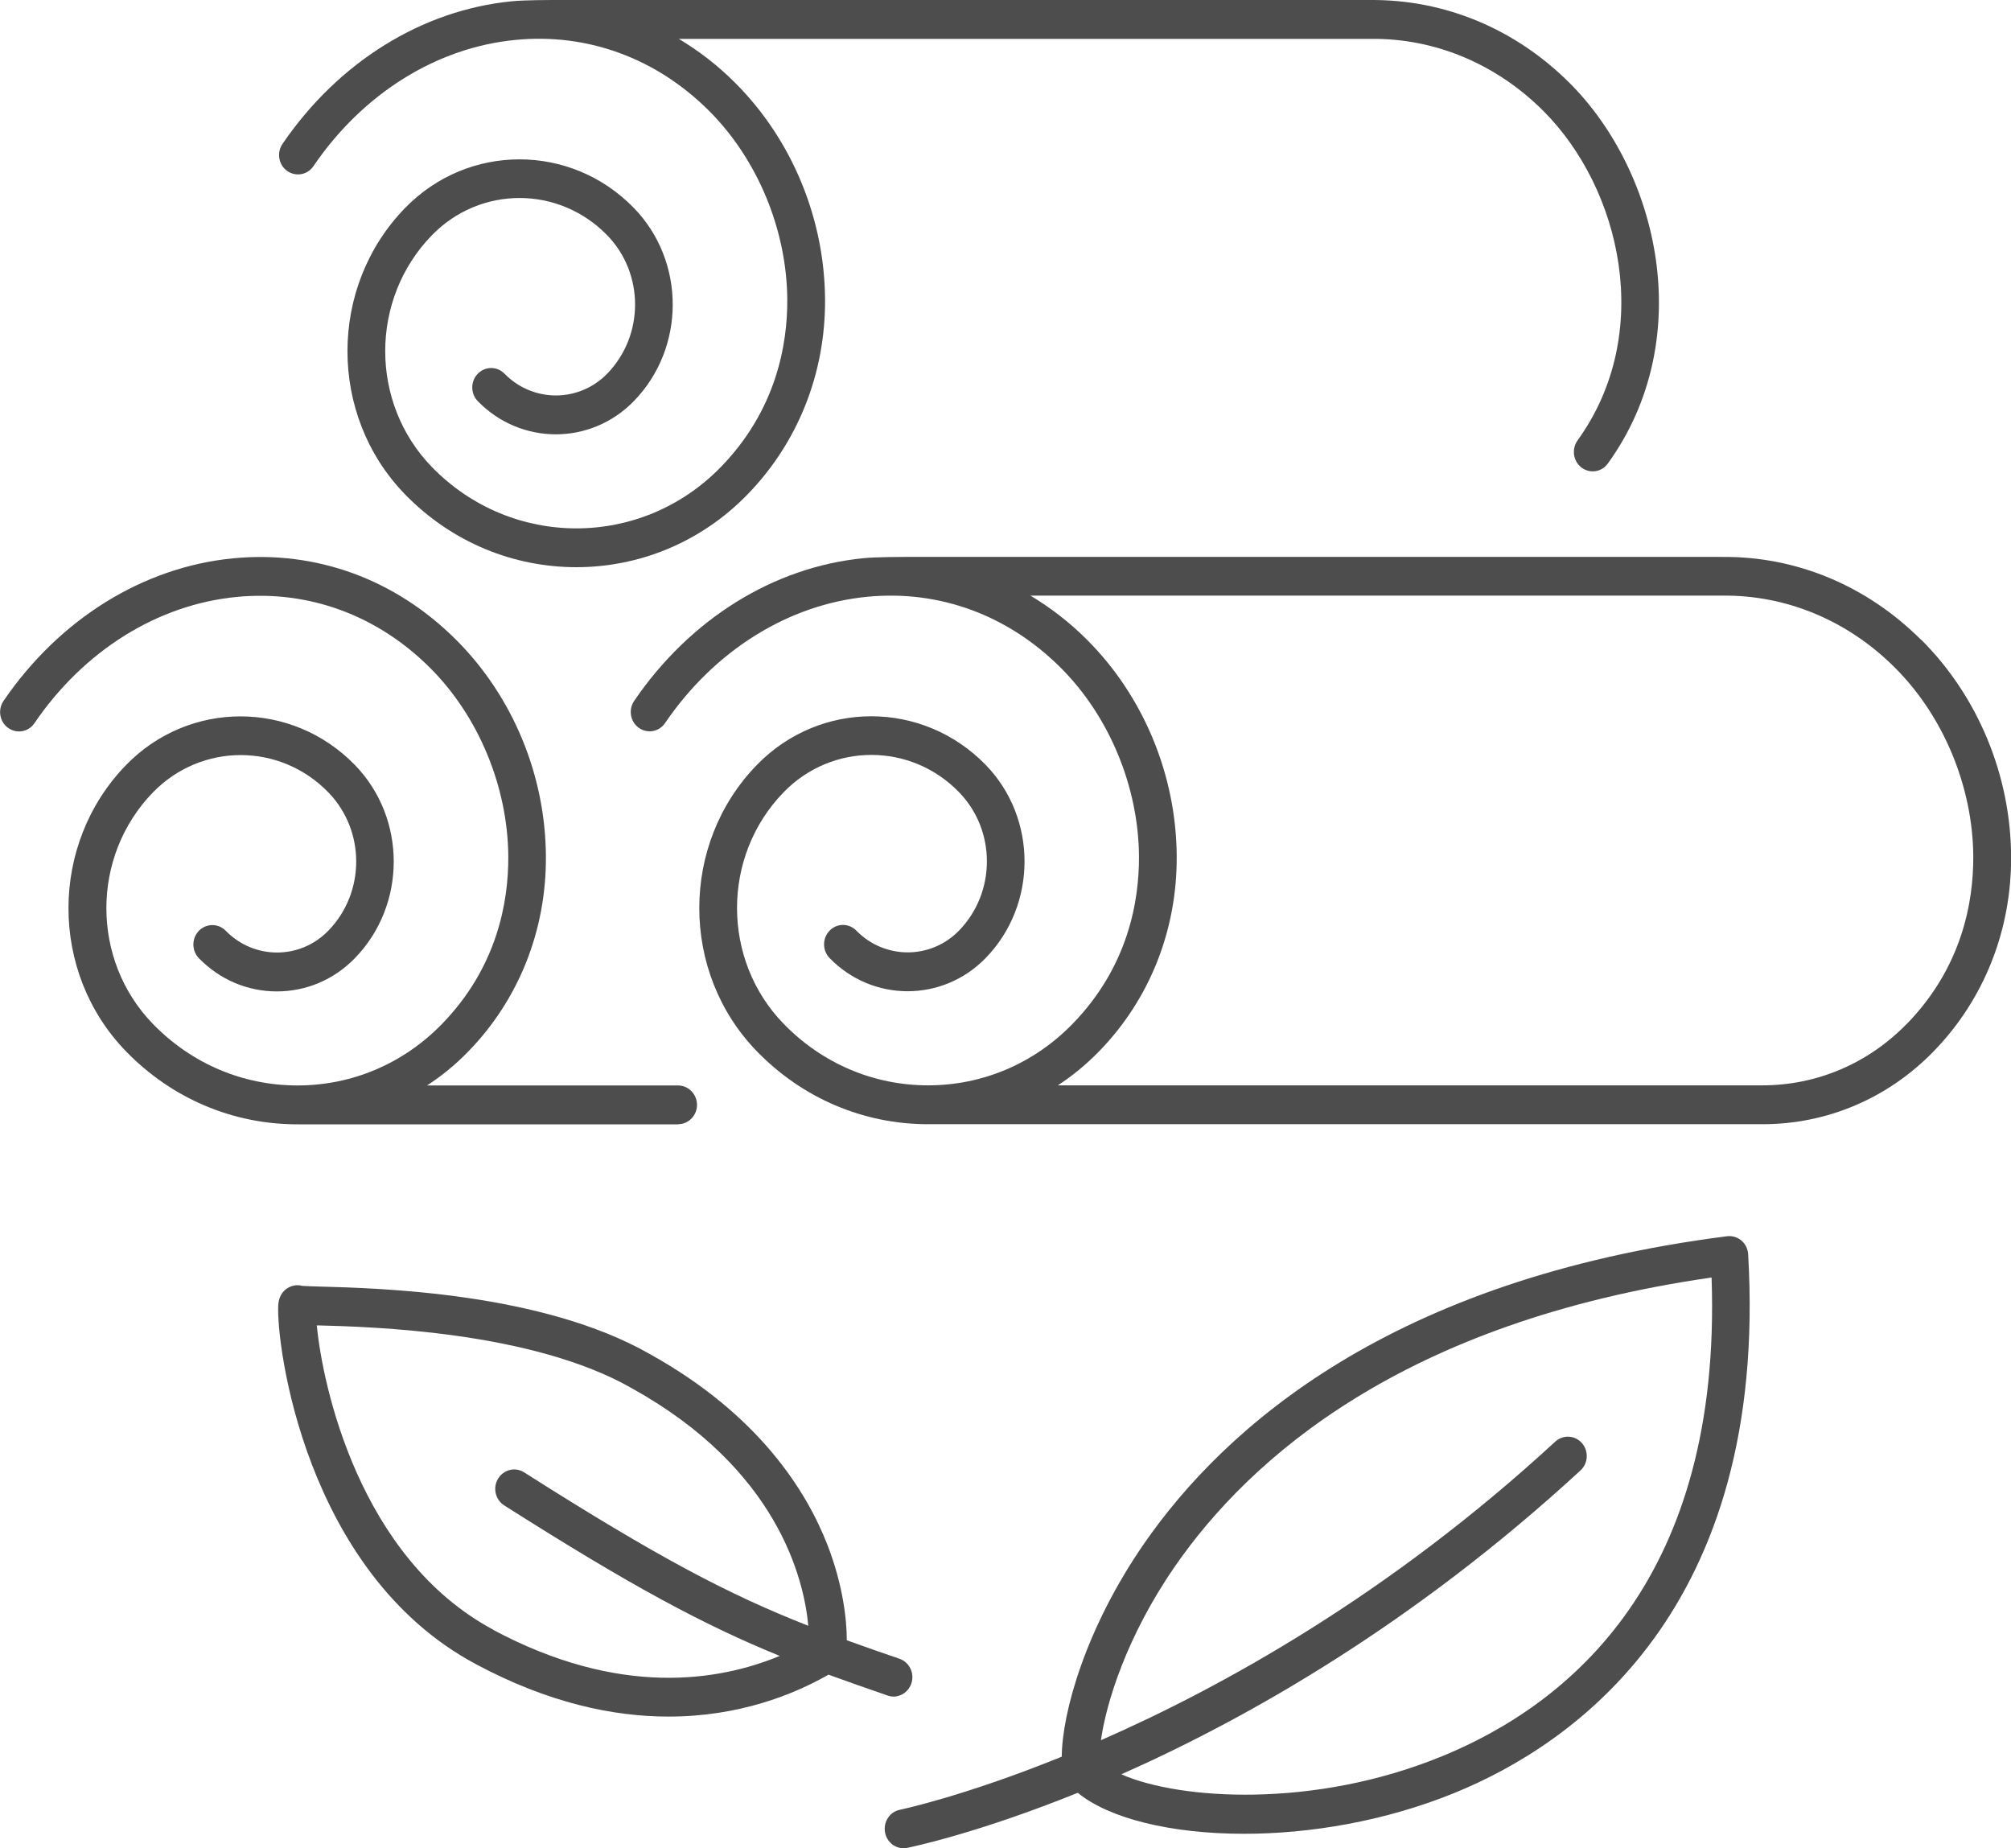
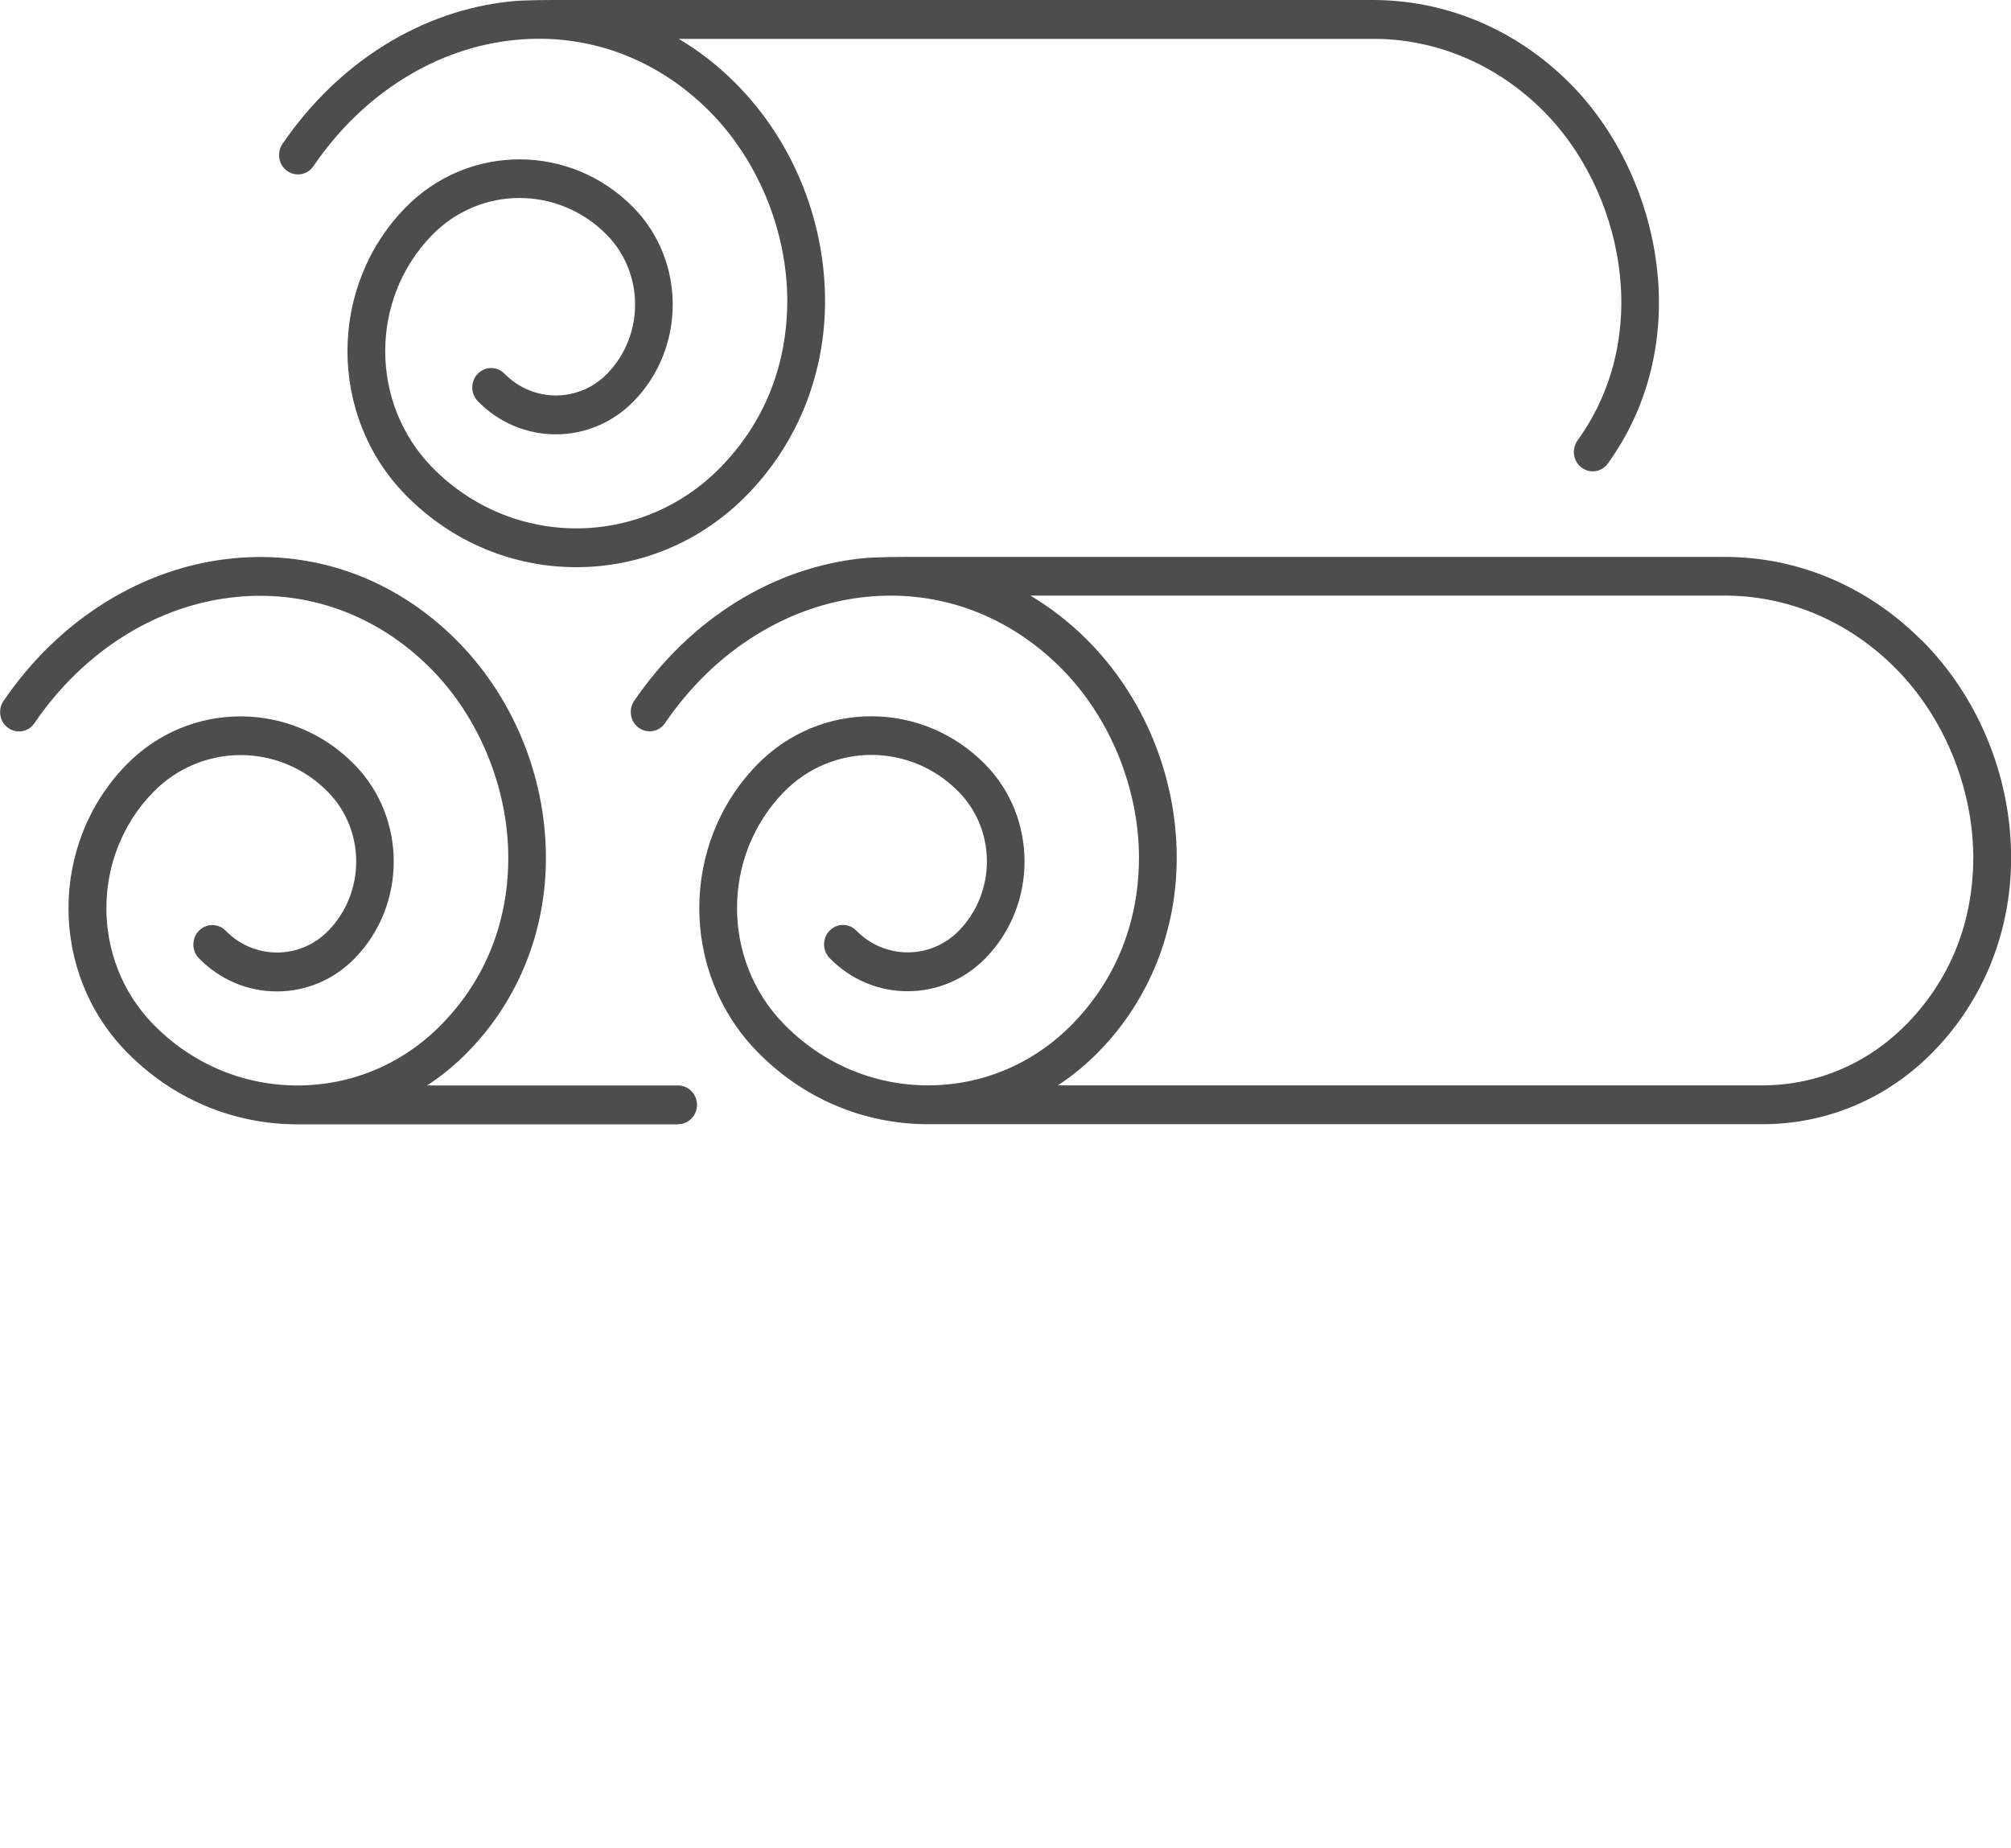
<svg xmlns="http://www.w3.org/2000/svg" width="37" height="34" viewBox="0 0 37 34" fill="none">
  <g clip-path="url(#clip0_26_338)">
    <path d="M5.283 3.144C5.44 3.256 5.658 3.219 5.767 3.056C6.676 1.721 8.033 0.873 9.487 0.734C10.81 0.606 12.074 1.069 13.045 2.038C13.938 2.93 14.476 4.227 14.485 5.508C14.49 6.335 14.283 7.544 13.262 8.592C11.797 10.096 9.412 10.096 7.947 8.592C6.801 7.415 6.801 5.503 7.947 4.327C8.836 3.414 10.281 3.414 11.171 4.327C11.856 5.031 11.856 6.172 11.171 6.875C10.651 7.408 9.805 7.408 9.283 6.875C9.147 6.735 8.927 6.735 8.791 6.875C8.655 7.015 8.655 7.241 8.791 7.38C9.583 8.193 10.869 8.193 11.661 7.38C12.616 6.4 12.616 4.805 11.661 3.824C10.502 2.634 8.614 2.634 7.455 3.824C6.039 5.277 6.039 7.644 7.455 9.097C8.324 9.989 9.462 10.434 10.604 10.434C11.745 10.434 12.884 9.989 13.752 9.097C14.68 8.144 15.189 6.868 15.18 5.506C15.17 4.015 14.569 2.567 13.53 1.528C13.21 1.206 12.859 0.936 12.489 0.715H25.221C26.398 0.701 27.528 1.174 28.395 2.04C29.824 3.468 30.45 6.128 29.025 8.102C28.912 8.261 28.944 8.484 29.098 8.601C29.159 8.647 29.232 8.671 29.304 8.671C29.411 8.671 29.515 8.622 29.583 8.526C31.235 6.237 30.523 3.17 28.88 1.528C27.88 0.529 26.582 -0.009 25.216 0H10.157C10.141 0 9.653 0 9.422 0.023C7.765 0.184 6.225 1.141 5.197 2.648C5.088 2.809 5.125 3.032 5.283 3.144Z" fill="#4D4D4D" />
    <path d="M35.349 11.773C34.348 10.774 33.053 10.233 31.687 10.245H16.627C16.611 10.245 16.124 10.245 15.892 10.268C14.236 10.429 12.696 11.386 11.668 12.893C11.559 13.053 11.595 13.277 11.754 13.389C11.911 13.501 12.129 13.463 12.237 13.3C13.147 11.966 14.504 11.118 15.958 10.978C17.281 10.85 18.544 11.314 19.515 12.283C20.409 13.175 20.947 14.472 20.956 15.753C20.96 16.582 20.754 17.788 19.733 18.836C19.023 19.565 18.079 19.966 17.076 19.966C16.074 19.966 15.13 19.565 14.42 18.836C13.274 17.66 13.274 15.748 14.42 14.572C15.309 13.659 16.757 13.659 17.644 14.572C18.329 15.275 18.329 16.416 17.644 17.12C17.124 17.653 16.278 17.653 15.756 17.12C15.62 16.98 15.4 16.98 15.264 17.12C15.128 17.259 15.128 17.485 15.264 17.625C16.056 18.438 17.342 18.438 18.134 17.625C19.089 16.645 19.089 15.049 18.134 14.069C16.974 12.879 15.087 12.879 13.928 14.069C12.512 15.522 12.512 17.888 13.928 19.342C14.769 20.206 15.888 20.681 17.076 20.681H32.426C33.615 20.681 34.734 20.206 35.575 19.342C36.503 18.389 37.011 17.113 37.002 15.75C36.993 14.26 36.392 12.811 35.353 11.773H35.349ZM35.081 18.836C34.371 19.565 33.427 19.966 32.424 19.966H19.463C19.735 19.789 19.989 19.579 20.223 19.339C21.151 18.387 21.659 17.11 21.65 15.748C21.641 14.258 21.04 12.809 20.001 11.77C19.681 11.449 19.329 11.179 18.959 10.957H31.691C32.869 10.944 33.999 11.416 34.865 12.283C35.759 13.175 36.297 14.472 36.306 15.753C36.31 16.582 36.104 17.788 35.083 18.836H35.081Z" fill="#4D4D4D" />
    <path d="M12.476 20.681C12.669 20.681 12.824 20.52 12.824 20.325C12.824 20.129 12.667 19.968 12.476 19.968H7.857C8.13 19.791 8.384 19.582 8.617 19.342C9.545 18.389 10.053 17.113 10.044 15.751C10.035 14.26 9.434 12.812 8.395 11.773C7.277 10.655 5.818 10.122 4.289 10.271C2.633 10.431 1.092 11.389 0.064 12.895C-0.044 13.056 -0.008 13.28 0.151 13.391C0.307 13.503 0.525 13.466 0.634 13.303C1.544 11.968 2.9 11.121 4.355 10.981C5.677 10.853 6.941 11.316 7.912 12.285C8.806 13.177 9.343 14.474 9.352 15.755C9.357 16.582 9.151 17.791 8.13 18.839C7.42 19.568 6.476 19.968 5.473 19.968C4.47 19.968 3.526 19.568 2.816 18.839C1.671 17.663 1.671 15.751 2.816 14.575C3.706 13.662 5.151 13.662 6.04 14.575C6.725 15.278 6.725 16.419 6.04 17.122C5.521 17.656 4.674 17.656 4.153 17.122C4.017 16.983 3.796 16.983 3.66 17.122C3.524 17.262 3.524 17.488 3.66 17.628C4.044 18.021 4.552 18.238 5.094 18.238C5.636 18.238 6.145 18.021 6.528 17.628C7.483 16.647 7.483 15.052 6.528 14.071C5.369 12.881 3.481 12.881 2.322 14.071C0.906 15.525 0.906 17.891 2.322 19.344C3.163 20.208 4.282 20.683 5.471 20.683H12.479L12.476 20.681Z" fill="#4D4D4D" />
-     <path d="M32.04 22.821C31.965 22.758 31.87 22.73 31.774 22.742C25.601 23.529 22.534 26.252 21.05 28.396C19.97 29.957 19.541 31.51 19.535 32.316C17.742 33.043 16.583 33.287 16.558 33.292C16.37 33.329 16.247 33.518 16.284 33.711C16.316 33.881 16.461 34 16.624 34C16.647 34 16.669 34 16.692 33.993C16.803 33.97 18.003 33.718 19.83 32.98C20.406 33.453 21.543 33.734 22.888 33.734C24.099 33.734 25.479 33.506 26.767 32.98C28.948 32.09 32.546 29.622 32.164 23.075C32.158 22.977 32.115 22.884 32.04 22.821ZM26.511 32.316C24.172 33.271 21.704 33.112 20.631 32.64C22.938 31.617 25.996 29.889 29.079 27.05C29.222 26.918 29.233 26.694 29.106 26.547C28.977 26.401 28.759 26.389 28.616 26.519C25.583 29.314 22.532 31.014 20.256 32.013C20.352 31.329 20.728 30.099 21.62 28.811C22.994 26.827 25.817 24.316 31.491 23.501C31.684 29.018 28.907 31.34 26.513 32.316H26.511Z" fill="#4D4D4D" />
-     <path d="M16.331 31.191C16.367 31.203 16.403 31.21 16.44 31.21C16.585 31.21 16.721 31.114 16.769 30.965C16.83 30.779 16.73 30.576 16.549 30.514C16.204 30.397 15.886 30.285 15.58 30.174C15.58 29.787 15.507 29.151 15.226 28.425C14.842 27.435 13.962 26.021 11.954 24.908C9.976 23.778 6.993 23.697 5.87 23.667C5.743 23.662 5.613 23.66 5.561 23.655C5.491 23.636 5.414 23.639 5.343 23.669C5.264 23.701 5.13 23.79 5.119 24.018C5.083 24.722 5.602 28.925 8.751 30.611C10.09 31.329 11.283 31.578 12.302 31.578C13.597 31.578 14.602 31.173 15.244 30.807C15.587 30.933 15.943 31.056 16.326 31.189L16.331 31.191ZM9.075 29.98C6.603 28.655 5.933 25.476 5.829 24.382C5.838 24.382 5.845 24.382 5.854 24.382C6.827 24.407 9.79 24.489 11.623 25.537C14.296 27.018 14.79 29.028 14.872 29.908C13.404 29.331 12.102 28.648 9.643 27.085C9.479 26.981 9.266 27.034 9.164 27.202C9.062 27.37 9.114 27.588 9.277 27.693C11.612 29.177 12.953 29.894 14.346 30.462C13.216 30.93 11.392 31.222 9.075 29.983V29.98Z" fill="#4D4D4D" />
  </g>
  <defs>
    <clipPath id="clip0_26_338">
      <rect width="37" height="34" fill="white" />
    </clipPath>
  </defs>
</svg>